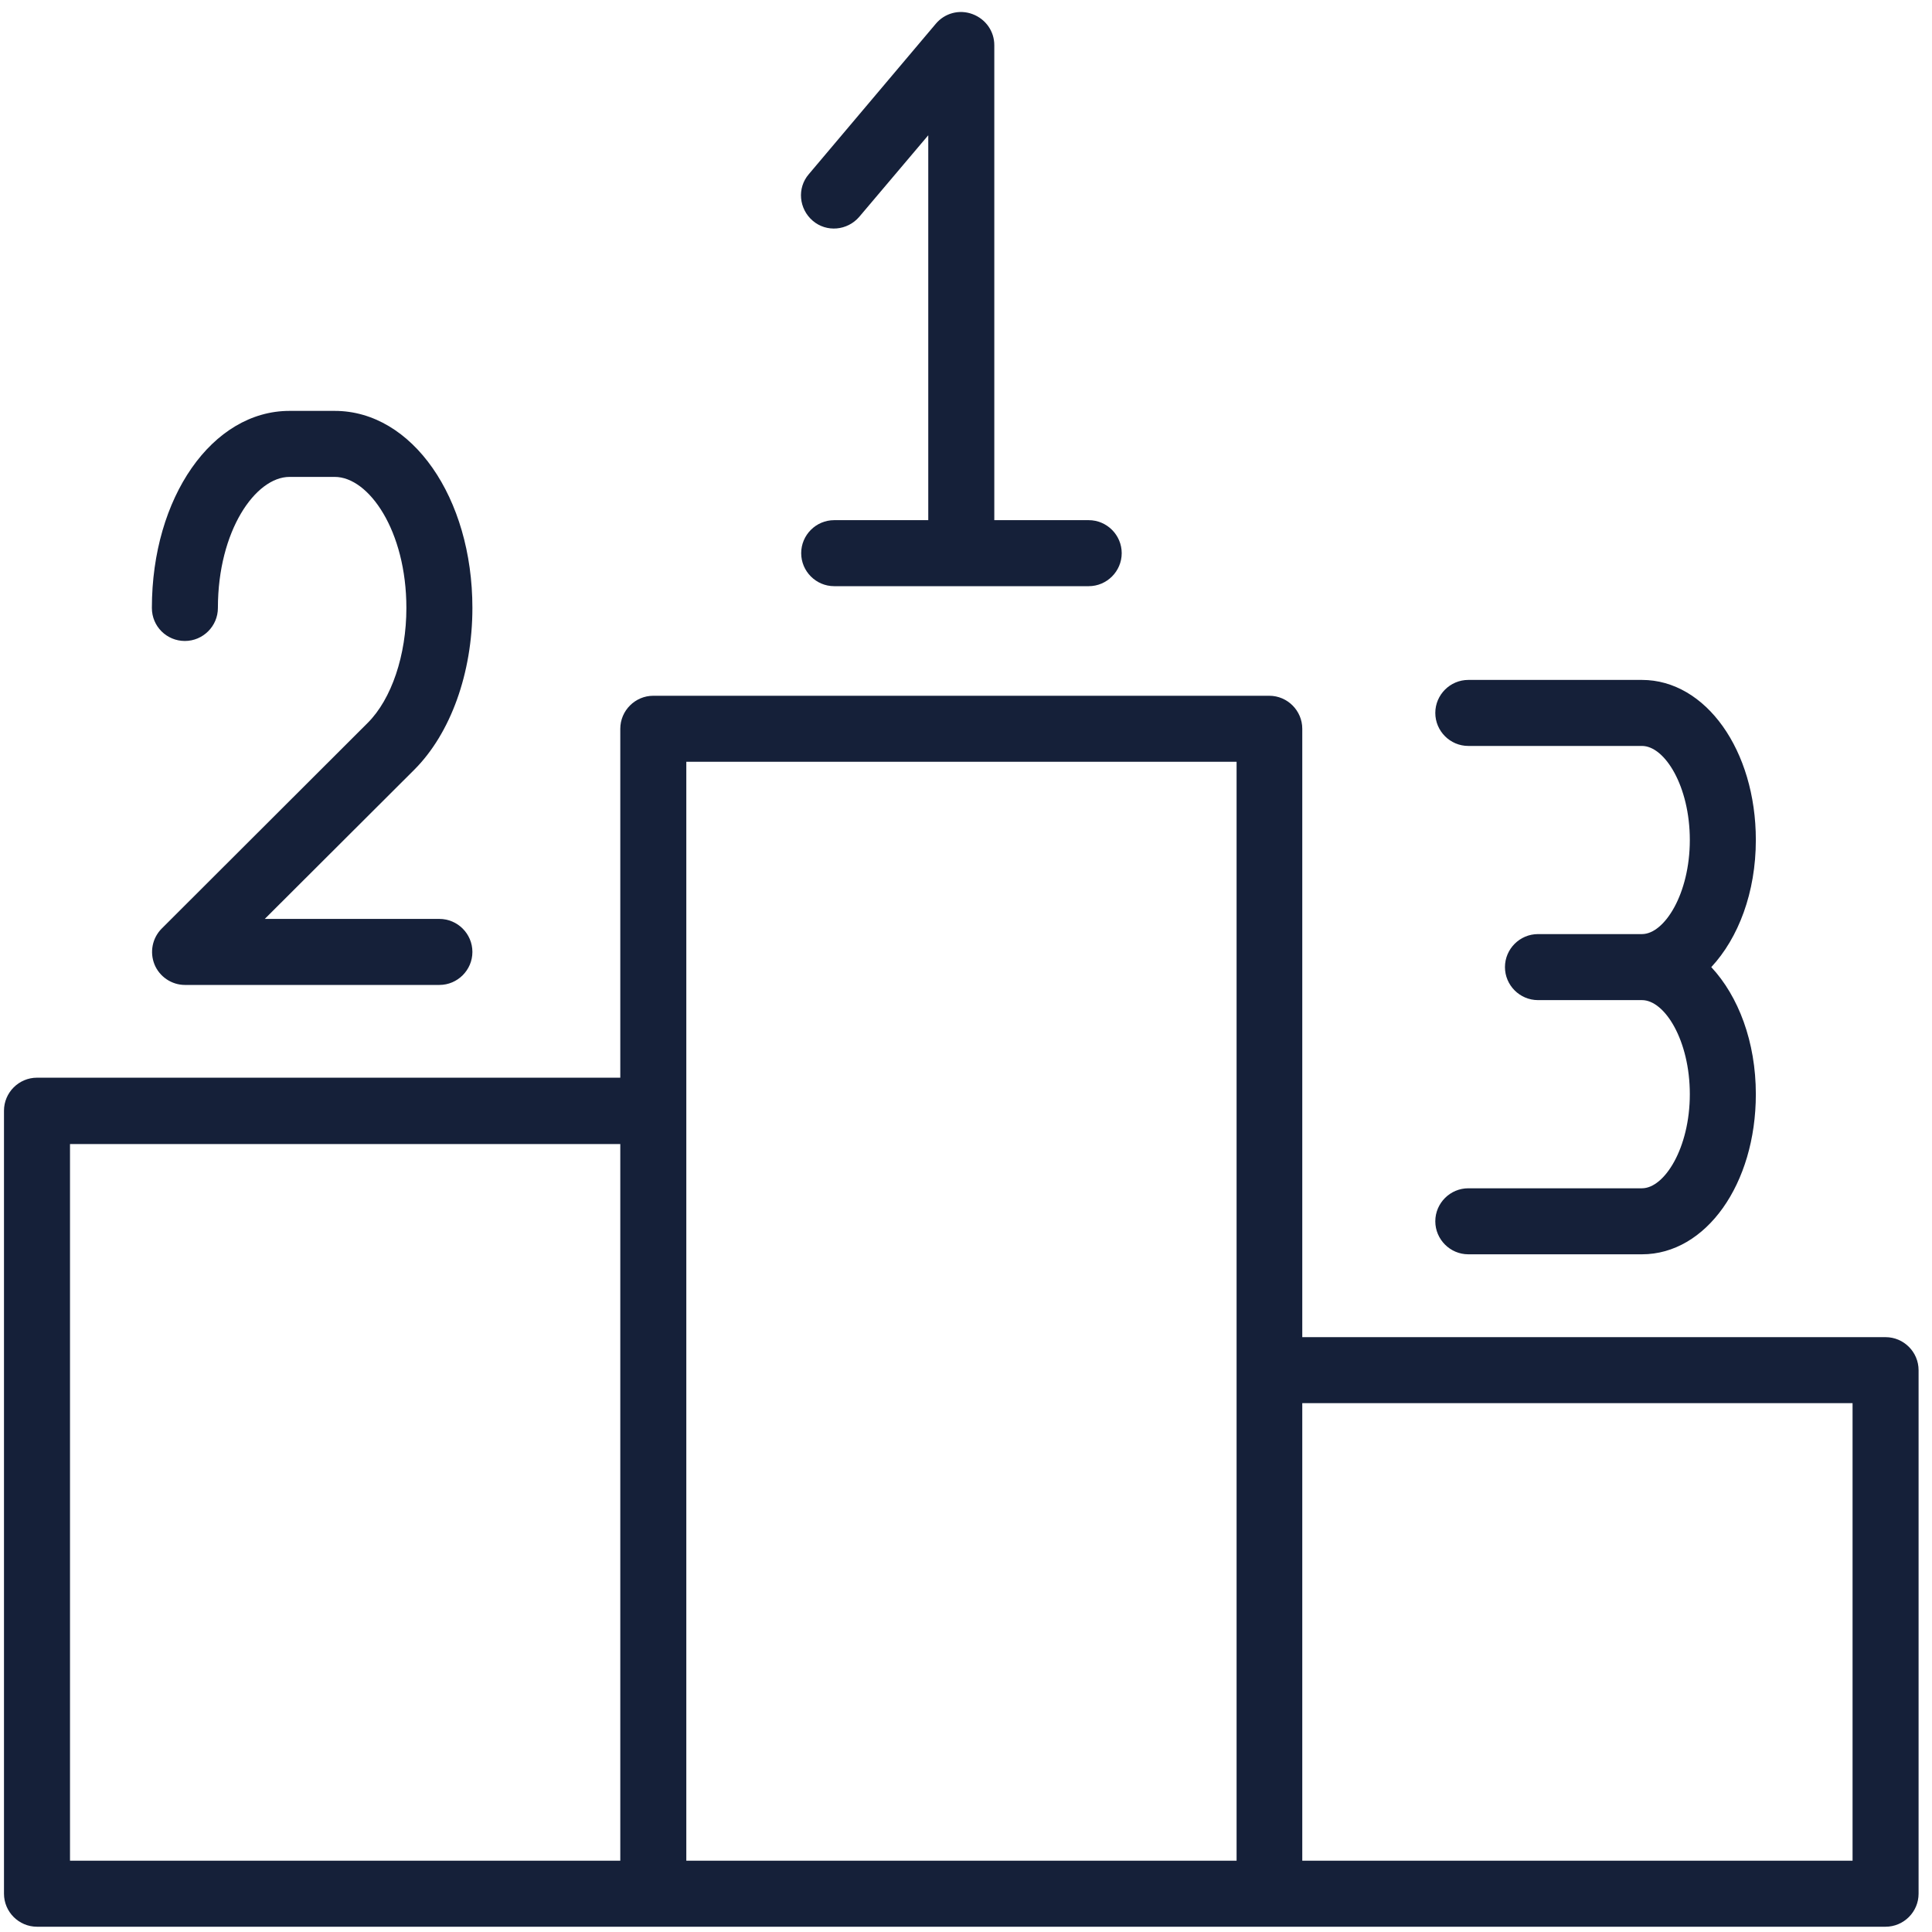
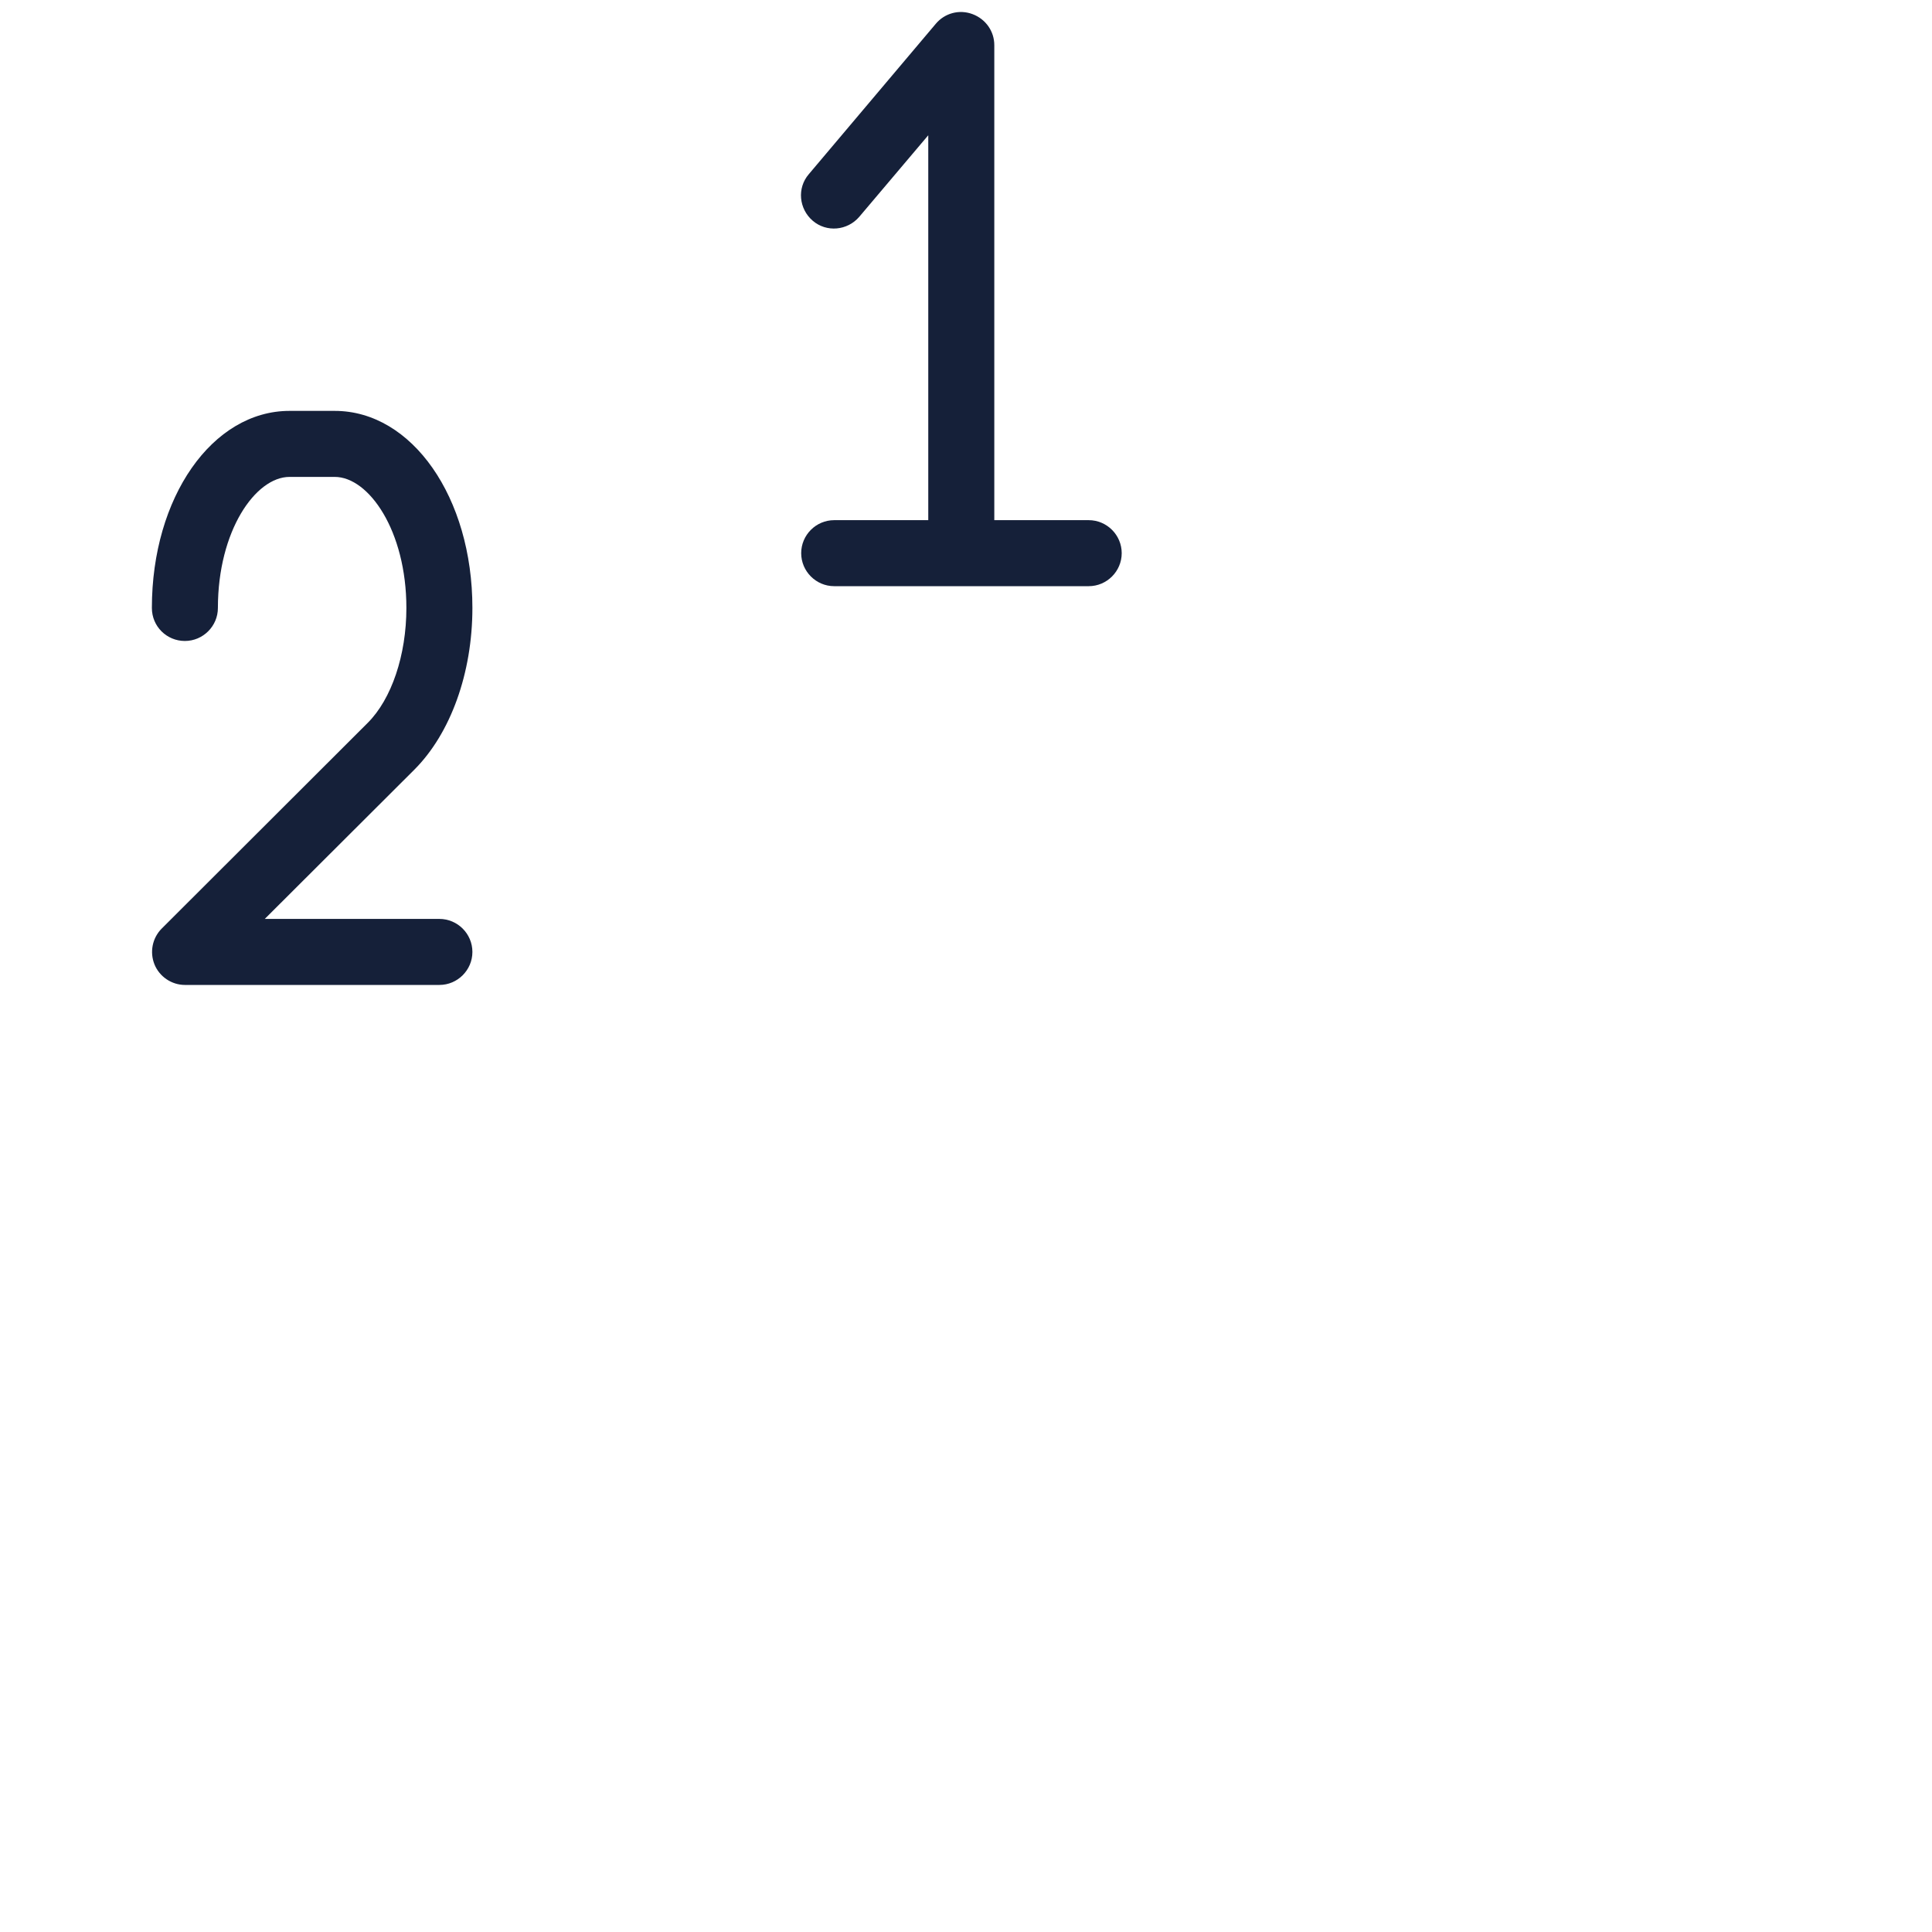
<svg xmlns="http://www.w3.org/2000/svg" width="111px" height="111px" viewBox="0 0 111 111" version="1.1">
  <title>icon-rank</title>
  <g id="Page-1" stroke="none" stroke-width="1" fill="none" fill-rule="evenodd">
    <g id="icon-rank" transform="translate(0.229, 0.689)" fill="#152039">
-       <path d="M108.103,76.135 L74.591,76.135 L74.591,41.182 C74.591,40.139 73.738,39.285 72.695,39.285 L37.305,39.285 C36.262,39.285 35.409,40.139 35.409,41.182 L35.409,61.228 L1.897,61.228 C0.853,61.228 0,62.082 0,63.125 L0,108.111 C0,109.154 0.853,110.008 1.897,110.008 L108.103,110.008 C109.147,110.008 110,109.154 110,108.111 L110,78.032 C110,76.989 109.147,76.135 108.103,76.135 Z M3.793,65.04 L35.409,65.04 L35.409,106.215 L3.793,106.215 L3.793,65.04 Z M39.202,43.078 L70.817,43.078 L70.817,106.215 L39.202,106.215 L39.202,43.078 Z M106.207,106.215 L74.591,106.215 L74.591,79.928 L106.207,79.928 L106.207,106.215 Z" id="Fill-19" />
      <path d="M47.698,29.196 C46.655,29.196 45.802,30.049 45.802,31.092 C45.802,32.135 46.655,32.989 47.698,32.989 L62.321,32.989 C63.364,32.989 64.217,32.135 64.217,31.092 C64.217,30.049 63.364,29.196 62.321,29.196 L56.897,29.196 L56.897,1.904 C56.897,1.108 56.403,0.406 55.645,0.122 C54.886,-0.163 54.052,0.065 53.54,0.672 L46.238,9.32 C45.555,10.116 45.669,11.311 46.466,11.994 C47.262,12.676 48.457,12.563 49.14,11.766 L53.103,7.082 L53.103,29.196 L47.698,29.196 Z" id="Fill-21" />
      <path d="M10.393,36.137 C11.436,36.137 12.29,35.284 12.29,34.24 C12.29,29.803 14.452,26.711 16.405,26.711 L19.003,26.711 C20.957,26.711 23.119,29.803 23.119,34.24 C23.119,36.953 22.266,39.475 20.9,40.84 L9.066,52.656 C8.516,53.206 8.364,54.021 8.648,54.723 C8.933,55.425 9.634,55.899 10.393,55.899 L25.016,55.899 C26.059,55.899 26.912,55.045 26.912,54.003 C26.912,52.959 26.059,52.106 25.016,52.106 L14.983,52.106 L23.574,43.533 C25.66,41.447 26.912,37.977 26.912,34.24 C26.912,27.887 23.441,22.918 19.003,22.918 L16.405,22.918 C11.967,22.918 8.497,27.887 8.497,34.24 C8.497,35.302 9.35,36.137 10.393,36.137 Z" id="Fill-22" />
-       <path d="M94.107,67.582 L84.131,67.582 C83.088,67.582 82.234,68.435 82.234,69.478 C82.234,70.521 83.088,71.375 84.131,71.375 L94.107,71.375 C97.786,71.375 100.65,67.335 100.65,62.177 C100.65,59.161 99.645,56.544 98.09,54.875 C99.645,53.206 100.65,50.589 100.65,47.573 C100.65,42.414 97.767,38.375 94.107,38.375 L84.131,38.375 C83.088,38.375 82.234,39.228 82.234,40.271 C82.234,41.315 83.088,42.168 84.131,42.168 L94.107,42.168 C95.416,42.168 96.857,44.482 96.857,47.573 C96.857,50.665 95.397,52.978 94.107,52.978 L88.133,52.978 C87.09,52.978 86.236,53.832 86.236,54.875 C86.236,55.918 87.09,56.771 88.133,56.771 L94.107,56.771 C95.416,56.771 96.857,59.085 96.857,62.177 C96.857,65.268 95.397,67.582 94.107,67.582 Z" id="Fill-23" />
    </g>
  </g>
</svg>